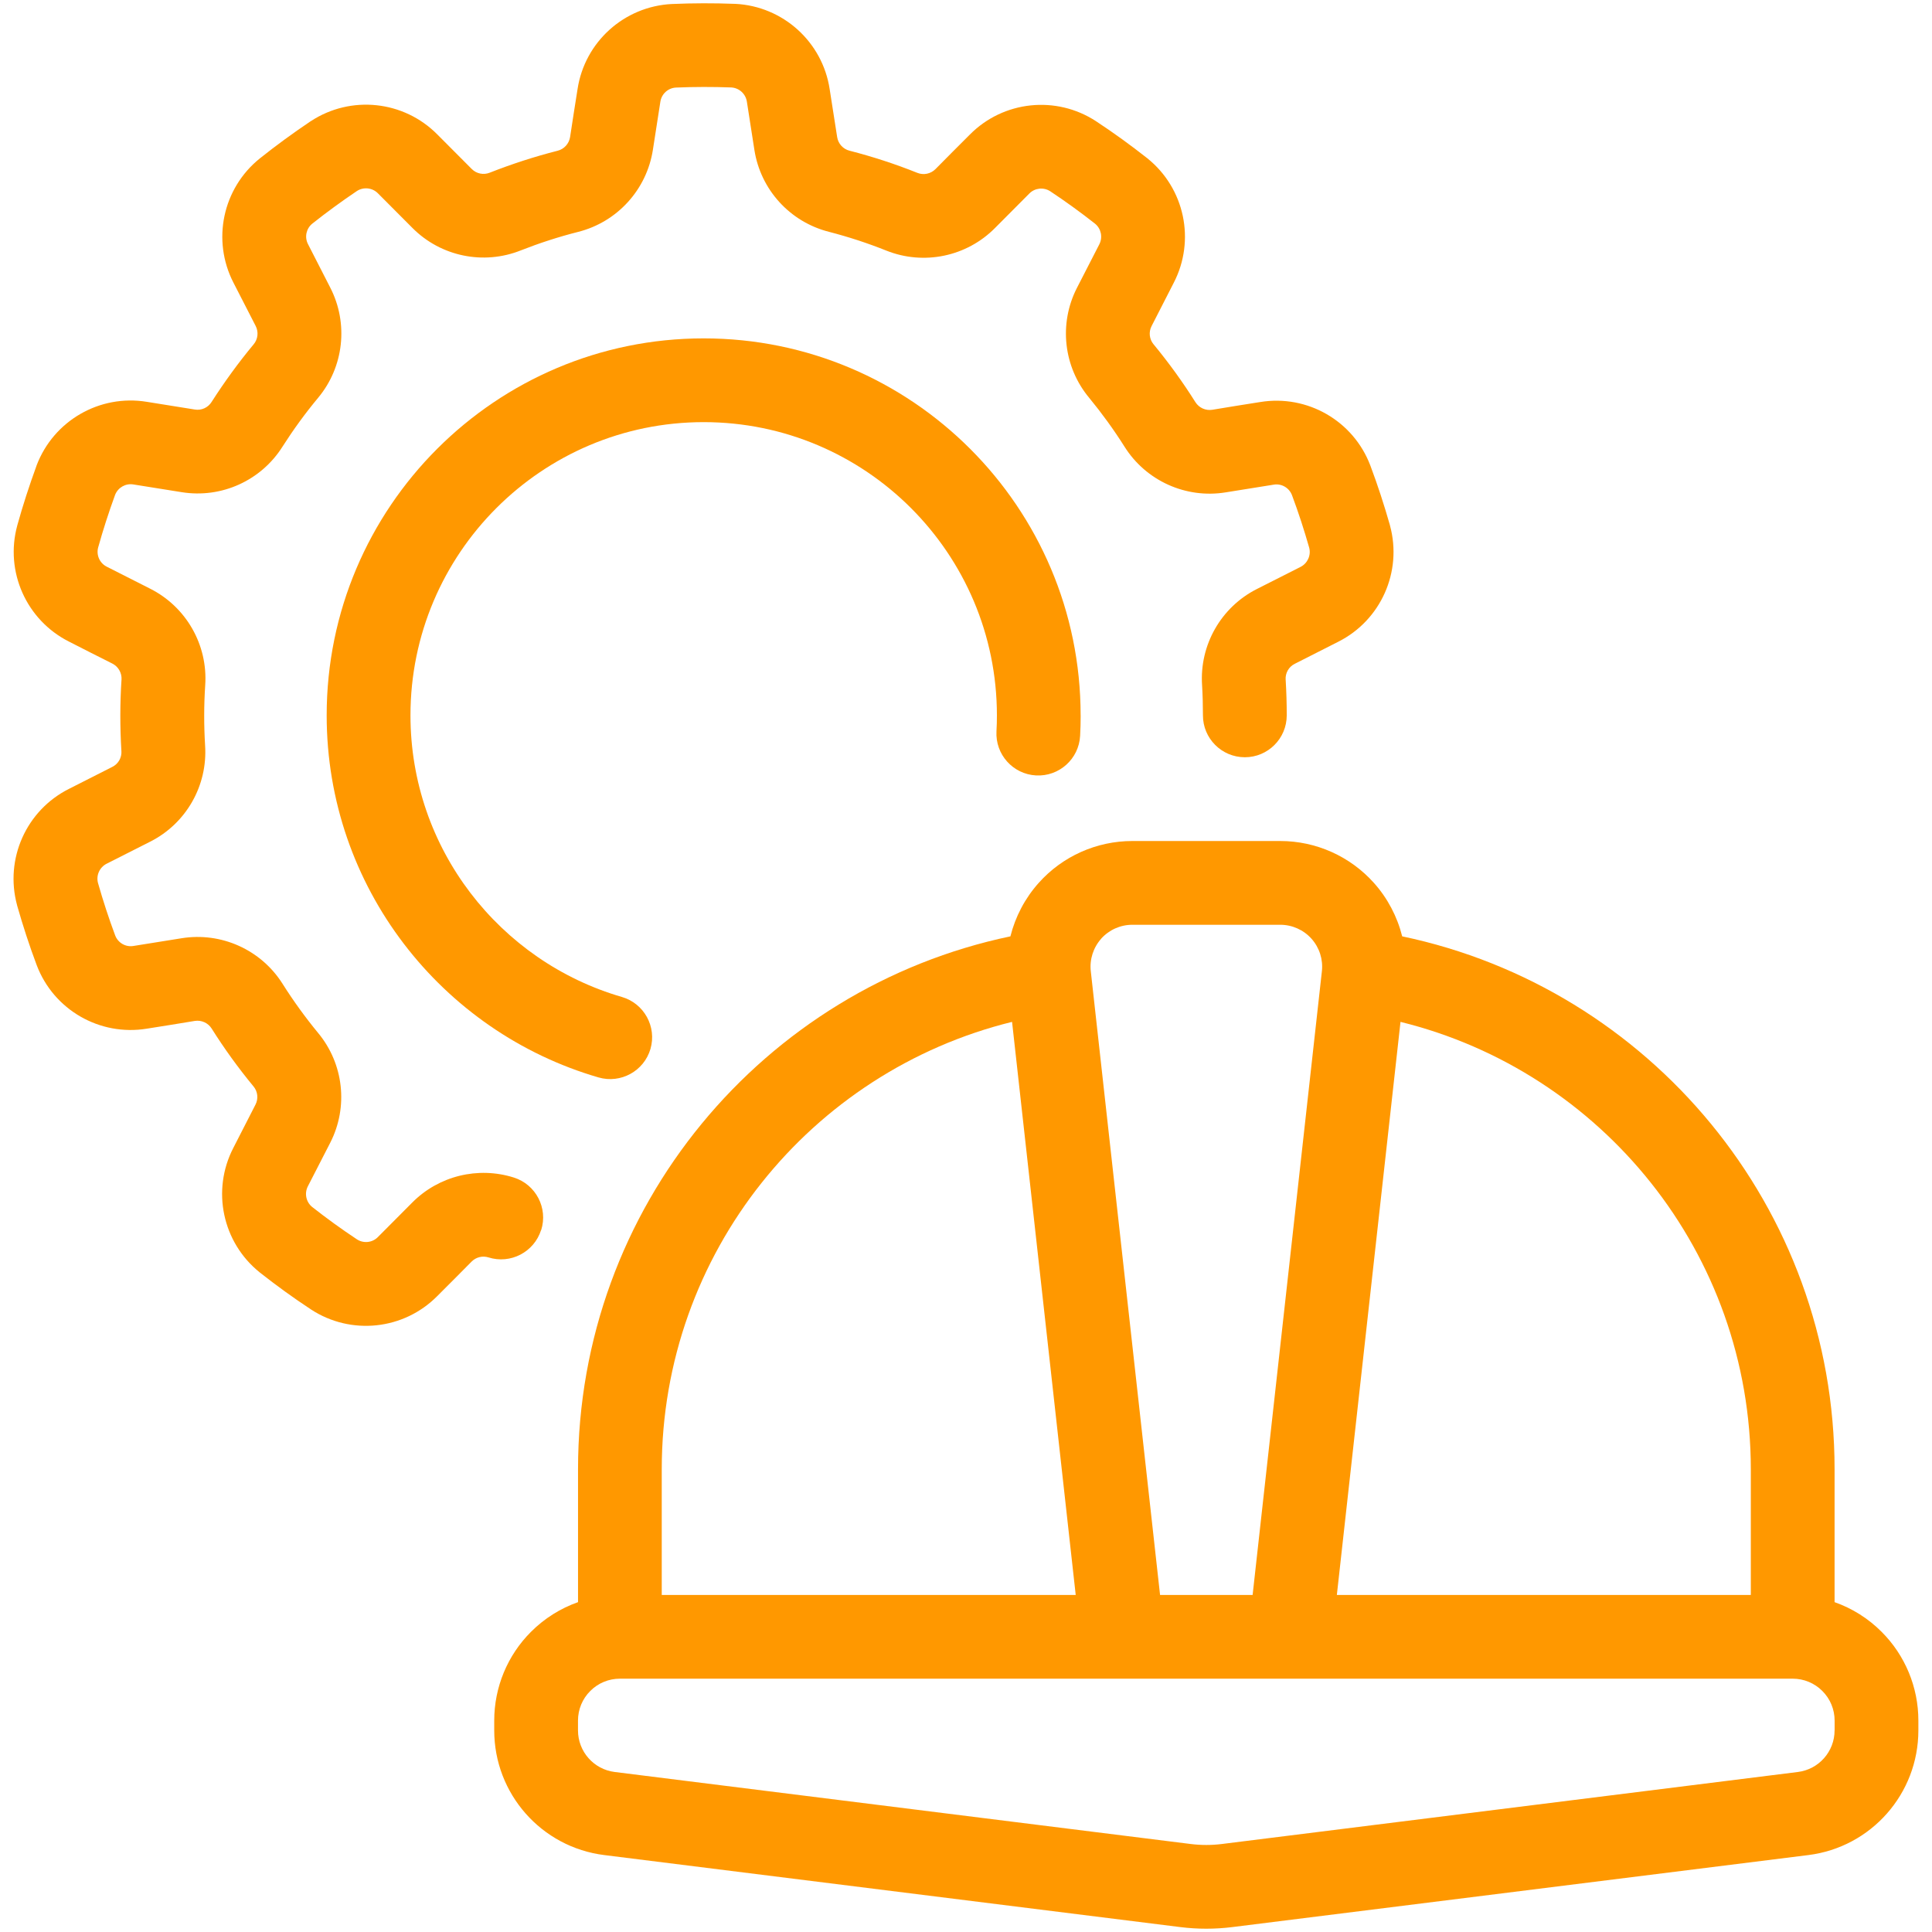
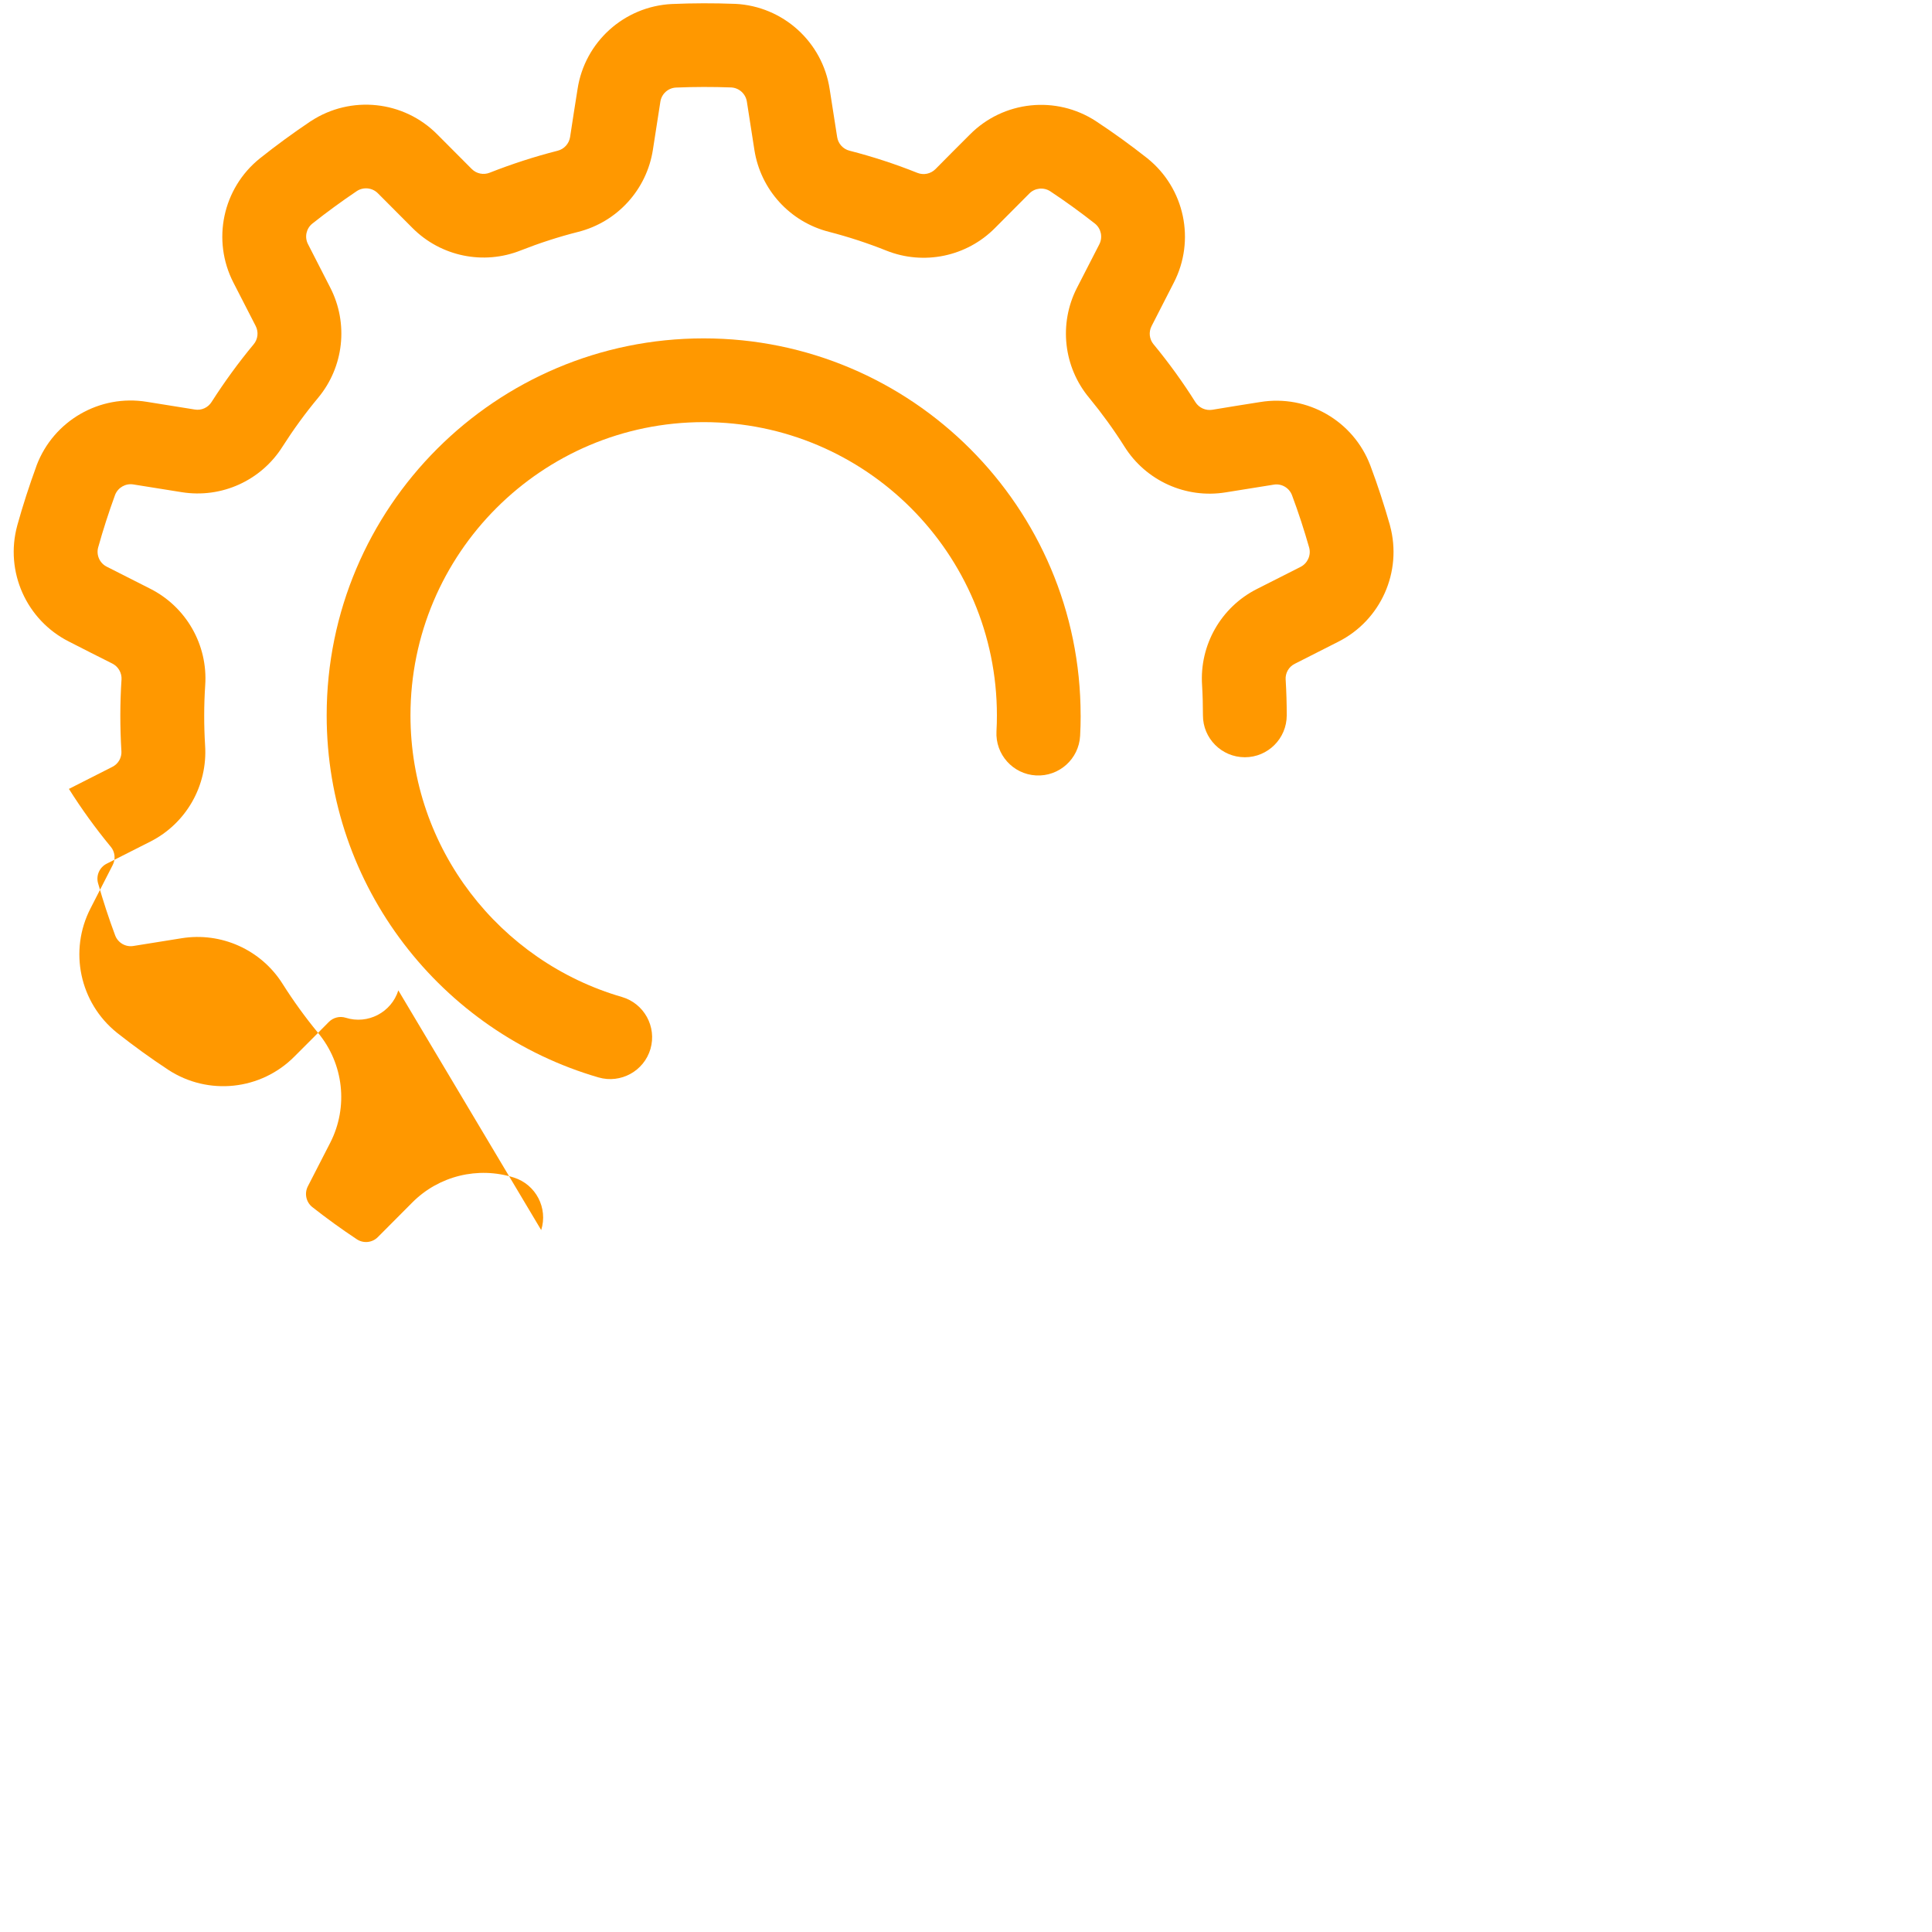
<svg xmlns="http://www.w3.org/2000/svg" id="Ebene_1" data-name="Ebene 1" viewBox="0 0 492 492">
  <defs>
    <style>
      .cls-1 {
        fill: #ff9800;
        fill-rule: evenodd;
        stroke-width: 0px;
      }
    </style>
  </defs>
  <path class="cls-1" d="M275.19,182.17c0-52.98-43.02-96-96-96s-96,43.02-96,96c0,43.69,29.26,80.61,69.24,92.21,5.65,1.63,11.57-1.62,13.22-7.27,1.63-5.65-1.62-11.57-7.27-13.22-31.09-9.02-53.85-37.74-53.85-71.72,0-41.21,33.46-74.67,74.67-74.67s74.67,33.46,74.67,74.67c0,1.37-.03,2.73-.11,4.07-.32,5.88,4.19,10.91,10.07,11.23,5.88.32,10.91-4.19,11.23-10.07h0c.1-1.74.14-3.48.14-5.24Z" />
-   <path class="cls-1" d="M137.82,313.25c1.77-5.61-1.35-11.61-6.97-13.38h0c-9.09-2.87-19.1-.46-25.89,6.39l-8.74,8.78c-1.41,1.43-3.63,1.66-5.31.58-3.91-2.59-7.72-5.35-11.42-8.26-1.56-1.27-2.01-3.47-1.09-5.26l5.7-11.1c4.66-9.11,3.43-20.14-3.13-28-3.23-3.93-6.25-8.09-8.99-12.43-5.47-8.7-15.64-13.29-25.79-11.63l-12.22,1.96c-1.97.33-3.91-.79-4.63-2.66-1.65-4.41-3.1-8.87-4.39-13.4-.51-1.94.42-3.98,2.21-4.89l11.14-5.64c9.13-4.63,14.61-14.27,13.93-24.49-.31-5.07-.31-10.21.03-15.34.69-10.26-4.84-19.94-14.03-24.57l-11.05-5.6c-1.79-.9-2.7-2.93-2.19-4.87,1.26-4.52,2.71-9,4.32-13.42.74-1.87,2.68-2.98,4.66-2.65l12.32,1.97c10.11,1.62,20.21-2.95,25.67-11.63,2.73-4.28,5.75-8.44,9.03-12.38,6.59-7.9,7.81-18.98,3.09-28.13l-5.64-11.02c-.93-1.78-.47-3.97,1.09-5.23,3.68-2.92,7.49-5.7,11.38-8.32,1.7-1.08,3.93-.83,5.33.6l8.81,8.84c7.22,7.25,18.09,9.49,27.59,5.69,4.73-1.86,9.62-3.45,14.6-4.71,9.96-2.52,17.46-10.76,19.03-20.93l1.9-12.23c.31-1.98,1.96-3.49,3.97-3.59,4.69-.2,9.4-.2,14.09-.03,2.01.12,3.66,1.62,3.97,3.62l1.92,12.33c1.59,10.11,9.06,18.3,19,20.82,4.91,1.27,9.8,2.86,14.57,4.77,9.55,3.82,20.46,1.56,27.7-5.75l8.74-8.78c1.41-1.43,3.63-1.66,5.31-.58,3.91,2.59,7.72,5.35,11.42,8.26,1.56,1.27,2.01,3.47,1.09,5.26l-5.7,11.1c-4.66,9.11-3.43,20.14,3.13,28,3.23,3.93,6.25,8.09,8.99,12.43,5.47,8.7,15.64,13.29,25.79,11.63l12.22-1.96c1.97-.33,3.91.79,4.63,2.66,1.65,4.41,3.1,8.87,4.39,13.4.51,1.94-.42,3.98-2.21,4.89l-11.14,5.64c-9.13,4.63-14.61,14.27-13.93,24.49.15,2.51.22,5.08.22,7.66-.01,5.89,4.77,10.67,10.66,10.68s10.67-4.77,10.68-10.66c0-3.01-.09-6.03-.27-9.03,0-.02-.01-.04-.01-.06-.11-1.7.8-3.3,2.33-4.05l11.04-5.6c10.87-5.46,16.39-17.83,13.21-29.58-.01-.04-.02-.09-.03-.14-1.46-5.11-3.1-10.17-4.97-15.14,0-.02-.01-.03-.02-.05-4.31-11.36-16.03-18.11-28.03-16.15-3.91.61-8.34,1.33-12.2,1.97-1.7.27-3.39-.49-4.31-1.94h0c-3.22-5.12-6.77-10.02-10.61-14.68-.01-.01-.03-.03-.04-.04-1.09-1.31-1.29-3.14-.51-4.65l5.64-11.02c5.59-10.81,2.79-24.06-6.7-31.69-.03-.03-.06-.06-.11-.09-4.18-3.29-8.48-6.41-12.92-9.33-.01-.01-.03-.02-.04-.03-10.18-6.66-23.63-5.23-32.17,3.41-2.81,2.79-5.97,5.98-8.73,8.77-1.21,1.22-3.03,1.6-4.62.96-5.61-2.25-11.36-4.12-17.22-5.63-.02,0-.04-.01-.05-.01-1.65-.42-2.89-1.78-3.15-3.47l-1.91-12.22c-1.83-12.03-11.89-21.11-24.05-21.71h-.14c-5.31-.2-10.62-.19-15.94.04h-.05c-12.14.6-22.19,9.65-24.02,21.67-.63,3.9-1.31,8.34-1.9,12.21-.27,1.7-1.51,3.07-3.18,3.49h0c-5.86,1.49-11.62,3.36-17.24,5.57-.01.01-.03.02-.05.02-1.58.63-3.38.26-4.58-.95l-8.74-8.77c-8.55-8.66-22.03-10.09-32.21-3.42-.04.02-.07.05-.12.07-4.41,2.97-8.7,6.09-12.86,9.41-.01.01-.03.02-.04.03-9.47,7.62-12.27,20.84-6.7,31.65,1.79,3.53,3.85,7.53,5.65,11.01.78,1.53.58,3.37-.52,4.68h0c-3.87,4.65-7.42,9.55-10.68,14.63-.01.02-.02.03-.03.05-.91,1.44-2.58,2.2-4.26,1.92l-12.22-1.96c-12.01-1.97-23.74,4.79-28.07,16.17-.01.04-.03.09-.04.13-1.82,4.99-3.47,10.05-4.89,15.17-.01.02-.01.03-.01.05-3.19,11.72,2.33,24.07,13.18,29.54,3.52,1.81,7.53,3.83,11.03,5.59,1.54.77,2.45,2.39,2.35,4.1,0,0-.01,0-.01.01-.39,6.03-.39,12.07-.03,18.1,0,.02.01.04.01.06.11,1.7-.8,3.3-2.33,4.05l-11.04,5.6c-10.87,5.46-16.39,17.83-13.21,29.58.01.04.02.09.03.14,1.46,5.11,3.1,10.17,4.97,15.14,0,.02.01.03.02.05,4.31,11.36,16.03,18.11,28.03,16.15,3.91-.61,8.34-1.33,12.2-1.97,1.7-.27,3.39.49,4.31,1.94h0c3.22,5.12,6.77,10.02,10.61,14.68.01.01.03.03.04.04,1.09,1.31,1.29,3.14.51,4.65l-5.64,11.02c-5.59,10.81-2.79,24.06,6.7,31.69.03.03.06.06.11.09,4.18,3.29,8.48,6.41,12.92,9.33.01.01.03.02.04.03,10.18,6.66,23.63,5.23,32.17-3.41,2.81-2.79,5.97-5.98,8.73-8.77,1.13-1.14,2.79-1.55,4.31-1.07,5.61,1.77,11.61-1.35,13.39-6.97Z" />
-   <path class="cls-1" d="M479.15,415.54c-3.4-3.41-7.5-5.97-11.96-7.54v-33.83c0-66.79-47.23-122.56-110.11-135.72-1.25-5-3.7-9.7-7.21-13.62-6.07-6.78-14.74-10.66-23.85-10.66h-37.65c-9.11,0-17.78,3.87-23.85,10.66-3.51,3.93-5.96,8.62-7.21,13.62-62.89,13.16-110.11,68.93-110.11,135.72v33.83h0c-4.46,1.57-8.55,4.13-11.96,7.54-6.01,5.99-9.38,14.13-9.38,22.62v2.5c0,16.14,12.02,29.76,28.03,31.75,38.41,4.8,124.5,15.56,146.69,18.34,4.39.55,8.83.55,13.23,0,22.19-2.77,108.28-13.54,146.69-18.34,16.01-1.99,28.03-15.62,28.03-31.75v-2.5c0-8.49-3.37-16.63-9.38-22.62ZM356.65,260.23c51.22,12.61,89.21,58.84,89.21,113.94v32h-105.42l16.21-145.94ZM280.41,239.05c2.03-2.26,4.92-3.55,7.96-3.55h37.65c3.04,0,5.93,1.29,7.96,3.55,2.02,2.26,2.99,5.28,2.65,8.29l-17.64,158.83h-23.57l-17.64-158.83c-.34-3.01.63-6.03,2.65-8.29ZM168.52,374.17c0-55.1,37.98-101.33,89.21-113.94l16.21,145.94h-105.42v-32ZM467.19,440.66c0,5.39-4.01,9.92-9.34,10.59l-146.69,18.34c-2.63.33-5.3.33-7.94,0l-146.69-18.34c-5.33-.67-9.34-5.21-9.34-10.59v-2.5c0-2.83,1.12-5.55,3.13-7.54,1.99-2.01,4.71-3.13,7.54-3.13h298.67c2.83,0,5.55,1.12,7.54,3.13,2.01,1.99,3.13,4.71,3.13,7.54h0v2.5Z" />
+   <path class="cls-1" d="M137.82,313.25c1.77-5.61-1.35-11.61-6.97-13.38h0c-9.09-2.87-19.1-.46-25.89,6.39l-8.74,8.78c-1.41,1.43-3.63,1.66-5.31.58-3.91-2.59-7.72-5.35-11.42-8.26-1.56-1.27-2.01-3.47-1.09-5.26l5.7-11.1c4.66-9.11,3.43-20.14-3.13-28-3.23-3.93-6.25-8.09-8.99-12.43-5.47-8.7-15.64-13.29-25.79-11.63l-12.22,1.96c-1.97.33-3.91-.79-4.63-2.66-1.65-4.41-3.1-8.87-4.39-13.4-.51-1.94.42-3.98,2.21-4.89l11.14-5.64c9.13-4.63,14.61-14.27,13.93-24.49-.31-5.07-.31-10.21.03-15.34.69-10.26-4.84-19.94-14.03-24.57l-11.05-5.6c-1.79-.9-2.7-2.93-2.19-4.87,1.26-4.52,2.71-9,4.32-13.42.74-1.87,2.68-2.98,4.66-2.65l12.32,1.97c10.11,1.62,20.21-2.95,25.67-11.63,2.73-4.28,5.75-8.44,9.03-12.38,6.59-7.9,7.81-18.98,3.09-28.13l-5.64-11.02c-.93-1.78-.47-3.97,1.09-5.23,3.68-2.92,7.49-5.7,11.38-8.32,1.7-1.08,3.93-.83,5.33.6l8.81,8.84c7.22,7.25,18.09,9.49,27.59,5.69,4.73-1.86,9.62-3.45,14.6-4.71,9.96-2.52,17.46-10.76,19.03-20.93l1.9-12.23c.31-1.98,1.96-3.49,3.97-3.59,4.69-.2,9.4-.2,14.09-.03,2.01.12,3.66,1.62,3.97,3.62l1.92,12.33c1.59,10.11,9.06,18.3,19,20.82,4.91,1.27,9.8,2.86,14.57,4.77,9.55,3.82,20.46,1.56,27.7-5.75l8.74-8.78c1.41-1.43,3.63-1.66,5.31-.58,3.91,2.59,7.72,5.35,11.42,8.26,1.56,1.27,2.01,3.47,1.09,5.26l-5.7,11.1c-4.66,9.11-3.43,20.14,3.13,28,3.23,3.93,6.25,8.09,8.99,12.43,5.47,8.7,15.64,13.29,25.79,11.63l12.22-1.96c1.97-.33,3.91.79,4.63,2.66,1.65,4.41,3.1,8.87,4.39,13.4.51,1.94-.42,3.98-2.21,4.89l-11.14,5.64c-9.13,4.63-14.61,14.27-13.93,24.49.15,2.51.22,5.08.22,7.66-.01,5.89,4.77,10.67,10.66,10.68s10.67-4.77,10.68-10.66c0-3.01-.09-6.03-.27-9.03,0-.02-.01-.04-.01-.06-.11-1.7.8-3.3,2.33-4.05l11.04-5.6c10.87-5.46,16.39-17.83,13.21-29.58-.01-.04-.02-.09-.03-.14-1.46-5.11-3.1-10.17-4.97-15.14,0-.02-.01-.03-.02-.05-4.31-11.36-16.03-18.11-28.03-16.15-3.91.61-8.34,1.33-12.2,1.97-1.7.27-3.39-.49-4.31-1.94h0c-3.22-5.12-6.77-10.02-10.61-14.68-.01-.01-.03-.03-.04-.04-1.09-1.31-1.29-3.14-.51-4.65l5.64-11.02c5.59-10.81,2.79-24.06-6.7-31.69-.03-.03-.06-.06-.11-.09-4.18-3.29-8.48-6.41-12.92-9.33-.01-.01-.03-.02-.04-.03-10.18-6.66-23.63-5.23-32.17,3.41-2.81,2.79-5.97,5.98-8.73,8.77-1.21,1.22-3.03,1.6-4.62.96-5.61-2.25-11.36-4.12-17.22-5.63-.02,0-.04-.01-.05-.01-1.65-.42-2.89-1.78-3.15-3.47l-1.91-12.22c-1.83-12.03-11.89-21.11-24.05-21.71h-.14c-5.31-.2-10.62-.19-15.94.04h-.05c-12.14.6-22.19,9.65-24.02,21.67-.63,3.9-1.31,8.34-1.9,12.21-.27,1.7-1.51,3.07-3.18,3.49h0c-5.86,1.49-11.62,3.36-17.24,5.57-.01.01-.03.02-.05.02-1.58.63-3.38.26-4.58-.95l-8.74-8.77c-8.55-8.66-22.03-10.09-32.21-3.42-.04.02-.07.05-.12.07-4.41,2.97-8.7,6.09-12.86,9.41-.01.01-.03.02-.04.03-9.47,7.62-12.27,20.84-6.7,31.65,1.79,3.53,3.85,7.53,5.65,11.01.78,1.53.58,3.37-.52,4.68h0c-3.87,4.65-7.42,9.55-10.68,14.63-.01.02-.02.03-.03.05-.91,1.44-2.58,2.2-4.26,1.92l-12.22-1.96c-12.01-1.97-23.74,4.79-28.07,16.17-.01.04-.03.09-.04.13-1.82,4.99-3.47,10.05-4.89,15.17-.01.02-.01.03-.01.05-3.19,11.72,2.33,24.07,13.18,29.54,3.52,1.81,7.53,3.83,11.03,5.59,1.54.77,2.45,2.39,2.35,4.1,0,0-.01,0-.01.01-.39,6.03-.39,12.07-.03,18.1,0,.02.01.04.01.06.11,1.7-.8,3.3-2.33,4.05l-11.04,5.6h0c3.22,5.12,6.77,10.02,10.61,14.68.01.01.03.03.04.04,1.09,1.31,1.29,3.14.51,4.65l-5.64,11.02c-5.59,10.81-2.79,24.06,6.7,31.69.03.03.06.06.11.09,4.18,3.29,8.48,6.41,12.92,9.33.01.01.03.02.04.03,10.18,6.66,23.63,5.23,32.17-3.41,2.81-2.79,5.97-5.98,8.73-8.77,1.13-1.14,2.79-1.55,4.31-1.07,5.61,1.77,11.61-1.35,13.39-6.97Z" />
</svg>